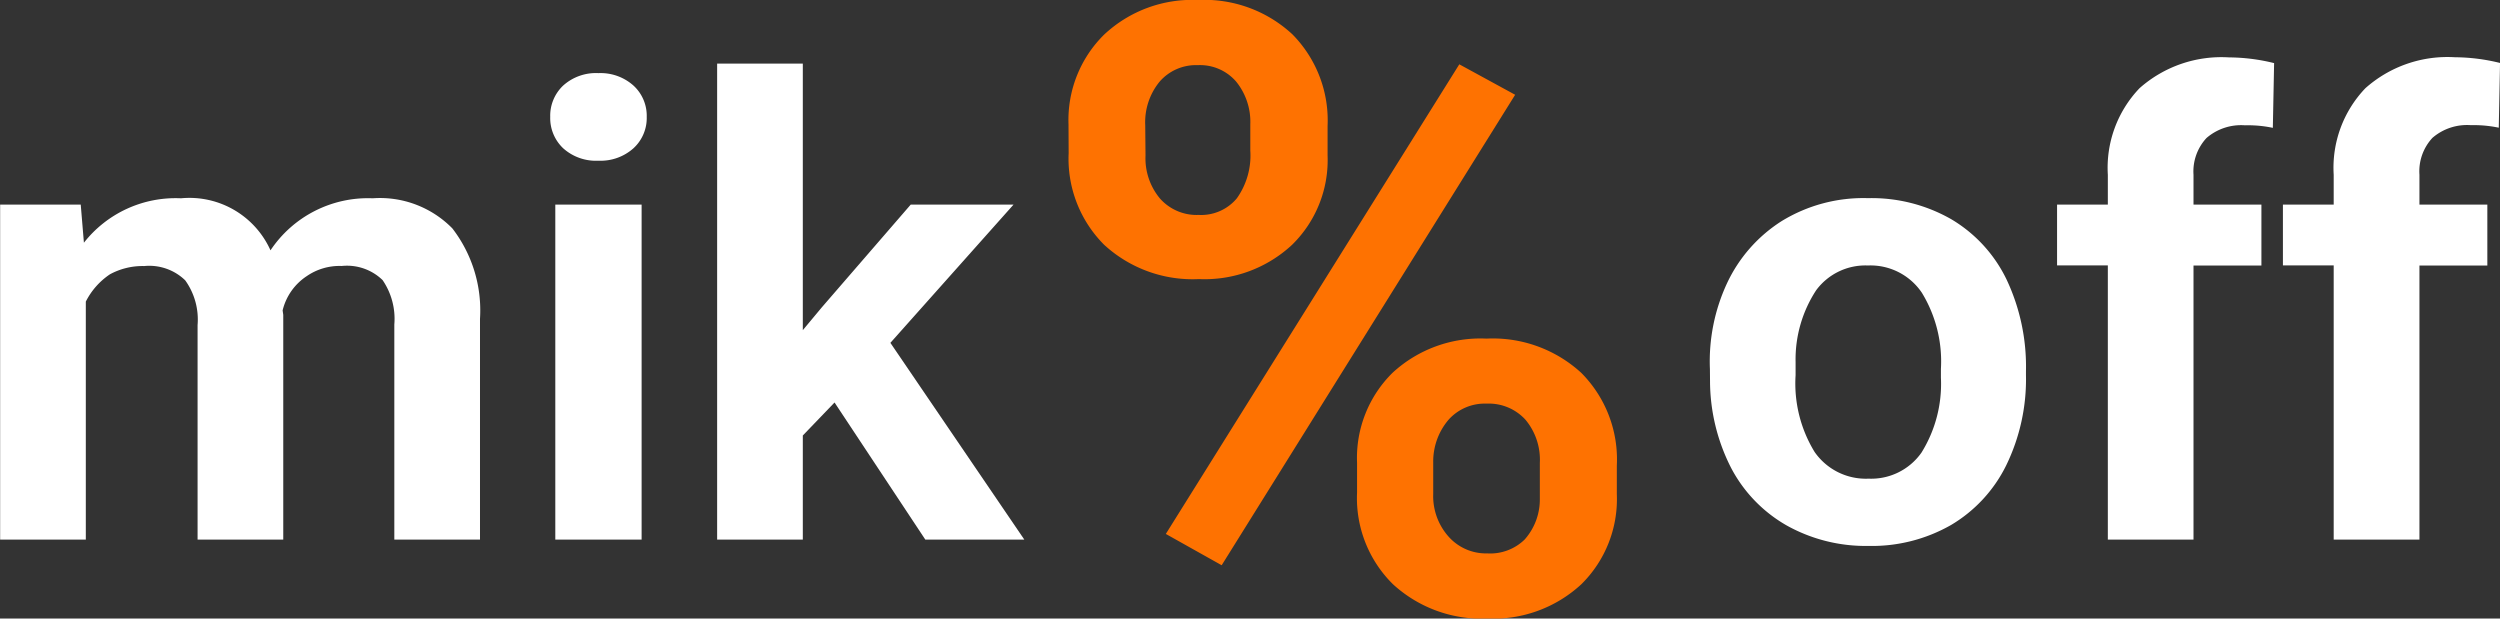
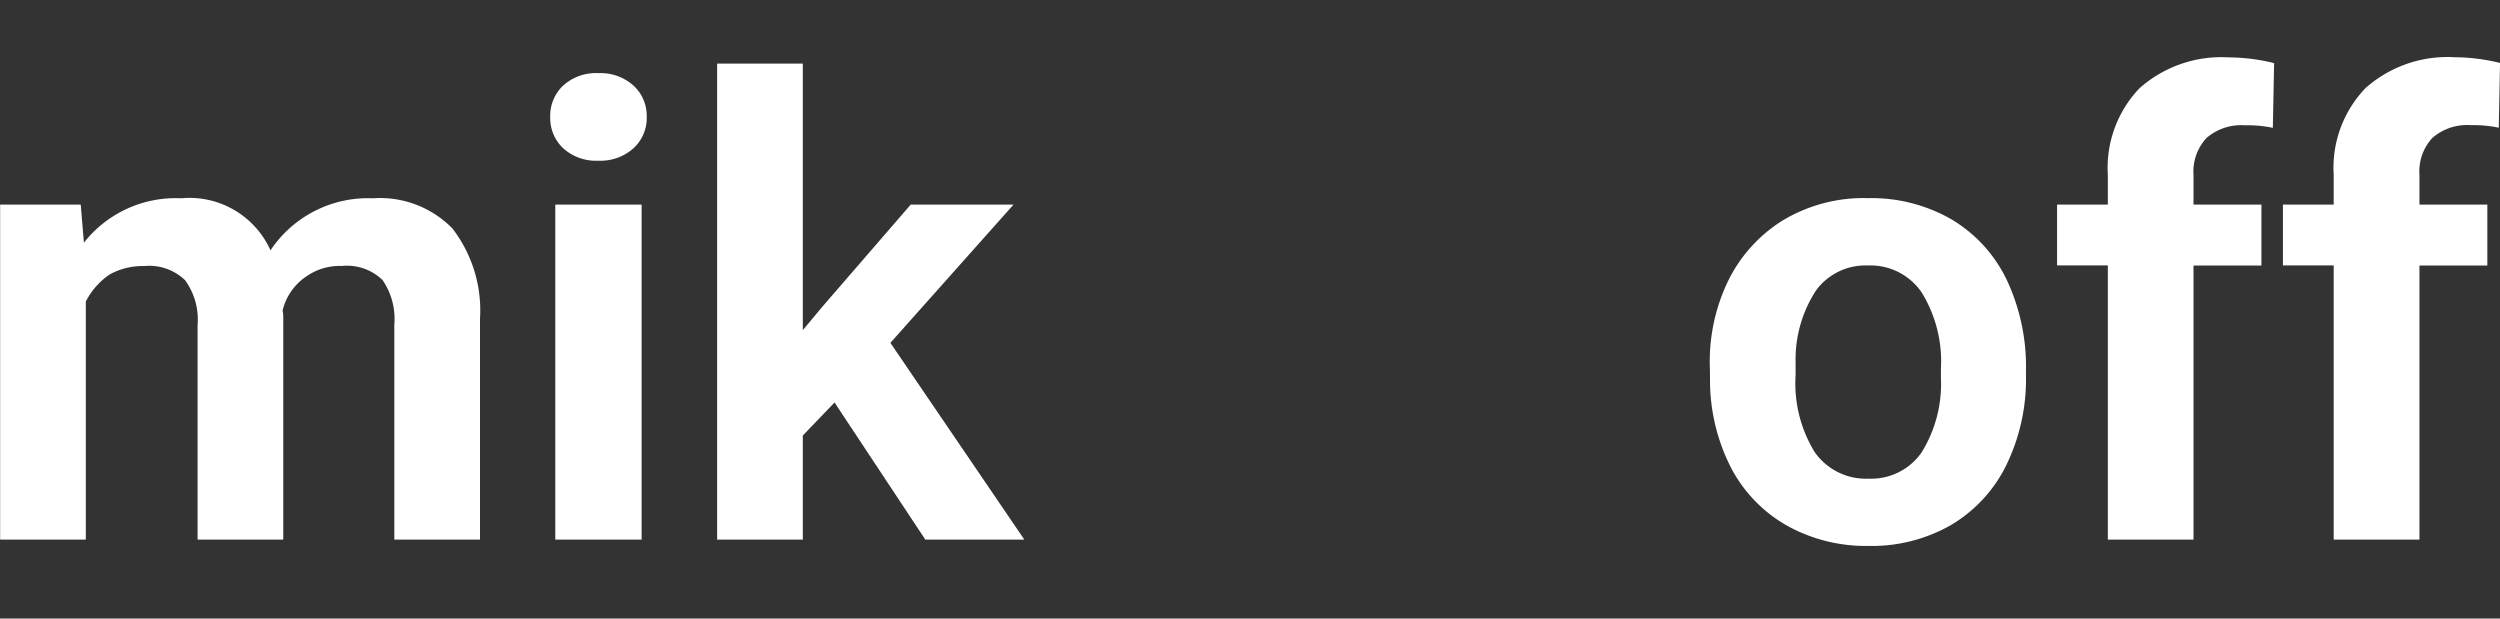
<svg xmlns="http://www.w3.org/2000/svg" width="70.907" height="17.544" viewBox="0 0 70.907 17.544">
  <rect x="0" y="0" width="70.907" height="17.544" fill="#333333" stroke="none" />
  <g id="Group_3767" data-name="Group 3767" transform="translate(-1245.11 -1092.696)">
    <path id="Path_36192" data-name="Path 36192" d="M-26.6-9.5l.09,1.08a3.305,3.305,0,0,1,2.754-1.26,2.52,2.52,0,0,1,2.538,1.476,3.324,3.324,0,0,1,2.9-1.476,2.875,2.875,0,0,1,2.259.855,3.807,3.807,0,0,1,.783,2.565V0h-2.43V-6.1a1.943,1.943,0,0,0-.333-1.26,1.45,1.45,0,0,0-1.161-.4,1.639,1.639,0,0,0-.99.288,1.619,1.619,0,0,0-.684.972l.018.126V0h-2.43V-6.084a1.908,1.908,0,0,0-.351-1.269A1.464,1.464,0,0,0-24.8-7.758a1.943,1.943,0,0,0-.972.234,2.038,2.038,0,0,0-.684.774V0h-2.43V-9.5ZM-10.692,0H-13.14V-9.5h2.448Zm-2.592-11.988a1.177,1.177,0,0,1,.369-.891,1.39,1.39,0,0,1,1-.351,1.4,1.4,0,0,1,.99.351,1.163,1.163,0,0,1,.378.891,1.163,1.163,0,0,1-.378.891,1.4,1.4,0,0,1-.99.351,1.39,1.39,0,0,1-1-.351A1.177,1.177,0,0,1-13.284-11.988Zm8.064,8.1-.9.936V0H-8.55V-13.5h2.43v7.56l.54-.648L-3.06-9.5H-.144L-3.636-5.58.162,0H-2.646Z" transform="translate(1274 1108)" fill="#fff" />
-     <path id="Path_36193" data-name="Path 36193" d="M-16.584-13.776a3.4,3.4,0,0,1,1.008-2.544,3.65,3.65,0,0,1,2.664-.984,3.667,3.667,0,0,1,2.676.972,3.472,3.472,0,0,1,1,2.6v.84a3.359,3.359,0,0,1-1.008,2.532,3.644,3.644,0,0,1-2.64.972,3.709,3.709,0,0,1-2.688-.972,3.45,3.45,0,0,1-1.008-2.6Zm2.184.888a1.778,1.778,0,0,0,.408,1.212,1.39,1.39,0,0,0,1.1.468,1.319,1.319,0,0,0,1.08-.468,2.091,2.091,0,0,0,.384-1.356v-.744a1.812,1.812,0,0,0-.4-1.212,1.354,1.354,0,0,0-1.092-.468,1.362,1.362,0,0,0-1.08.468,1.814,1.814,0,0,0-.408,1.236Zm6,8.712A3.389,3.389,0,0,1-7.392-6.732,3.676,3.676,0,0,1-4.728-7.7a3.709,3.709,0,0,1,2.688.972A3.481,3.481,0,0,1-1.032-4.1v.816A3.389,3.389,0,0,1-2.04-.732,3.676,3.676,0,0,1-4.7.24,3.718,3.718,0,0,1-7.38-.732a3.428,3.428,0,0,1-1.02-2.6Zm2.16.888a1.727,1.727,0,0,0,.432,1.2,1.419,1.419,0,0,0,1.1.48A1.4,1.4,0,0,0-3.648-2,1.709,1.709,0,0,0-3.216-3.12V-4.176A1.768,1.768,0,0,0-3.624-5.4a1.407,1.407,0,0,0-1.1-.456,1.379,1.379,0,0,0-1.08.456A1.825,1.825,0,0,0-6.24-4.2Zm-6,2.016-1.584-.888L-5.5-15.48l1.584.864Z" transform="translate(1292 1110)" fill="#fe7201" />
    <path id="Path_36194" data-name="Path 36194" d="M-22.392-4.842a5.249,5.249,0,0,1,.486-2.43,4.192,4.192,0,0,1,1.539-1.755,4.431,4.431,0,0,1,2.457-.657,4.553,4.553,0,0,1,2.367.6,4.007,4.007,0,0,1,1.566,1.71,5.789,5.789,0,0,1,.549,2.6v.108a5.57,5.57,0,0,1-.558,2.556A4.035,4.035,0,0,1-15.552-.414a4.523,4.523,0,0,1-2.34.594A4.6,4.6,0,0,1-20.214-.4a4.039,4.039,0,0,1-1.575-1.629,5.443,5.443,0,0,1-.6-2.475Zm2.43.18a3.718,3.718,0,0,0,.54,2.178,1.769,1.769,0,0,0,1.53.756,1.743,1.743,0,0,0,1.5-.738A3.69,3.69,0,0,0-15.84-4.59v-.252A3.733,3.733,0,0,0-16.38-7a1.756,1.756,0,0,0-1.53-.774,1.737,1.737,0,0,0-1.467.7,3.577,3.577,0,0,0-.585,2.034ZM-11.106,0V-7.776h-1.44V-9.5h1.44v-.846a3.265,3.265,0,0,1,.9-2.457,3.5,3.5,0,0,1,2.538-.873,5.406,5.406,0,0,1,1.278.162l-.036,1.836a3.417,3.417,0,0,0-.792-.072,1.5,1.5,0,0,0-1.089.36,1.393,1.393,0,0,0-.369,1.044V-9.5H-6.75v1.728H-8.676V0ZM-4.7,0V-7.776h-1.44V-9.5H-4.7v-.846a3.265,3.265,0,0,1,.9-2.457A3.5,3.5,0,0,1-1.26-13.68a5.406,5.406,0,0,1,1.278.162l-.036,1.836a3.417,3.417,0,0,0-.792-.072,1.5,1.5,0,0,0-1.089.36,1.393,1.393,0,0,0-.369,1.044V-9.5H-.342v1.728H-2.268V0Z" transform="translate(1316 1108)" fill="#fff" />
  </g>
</svg>